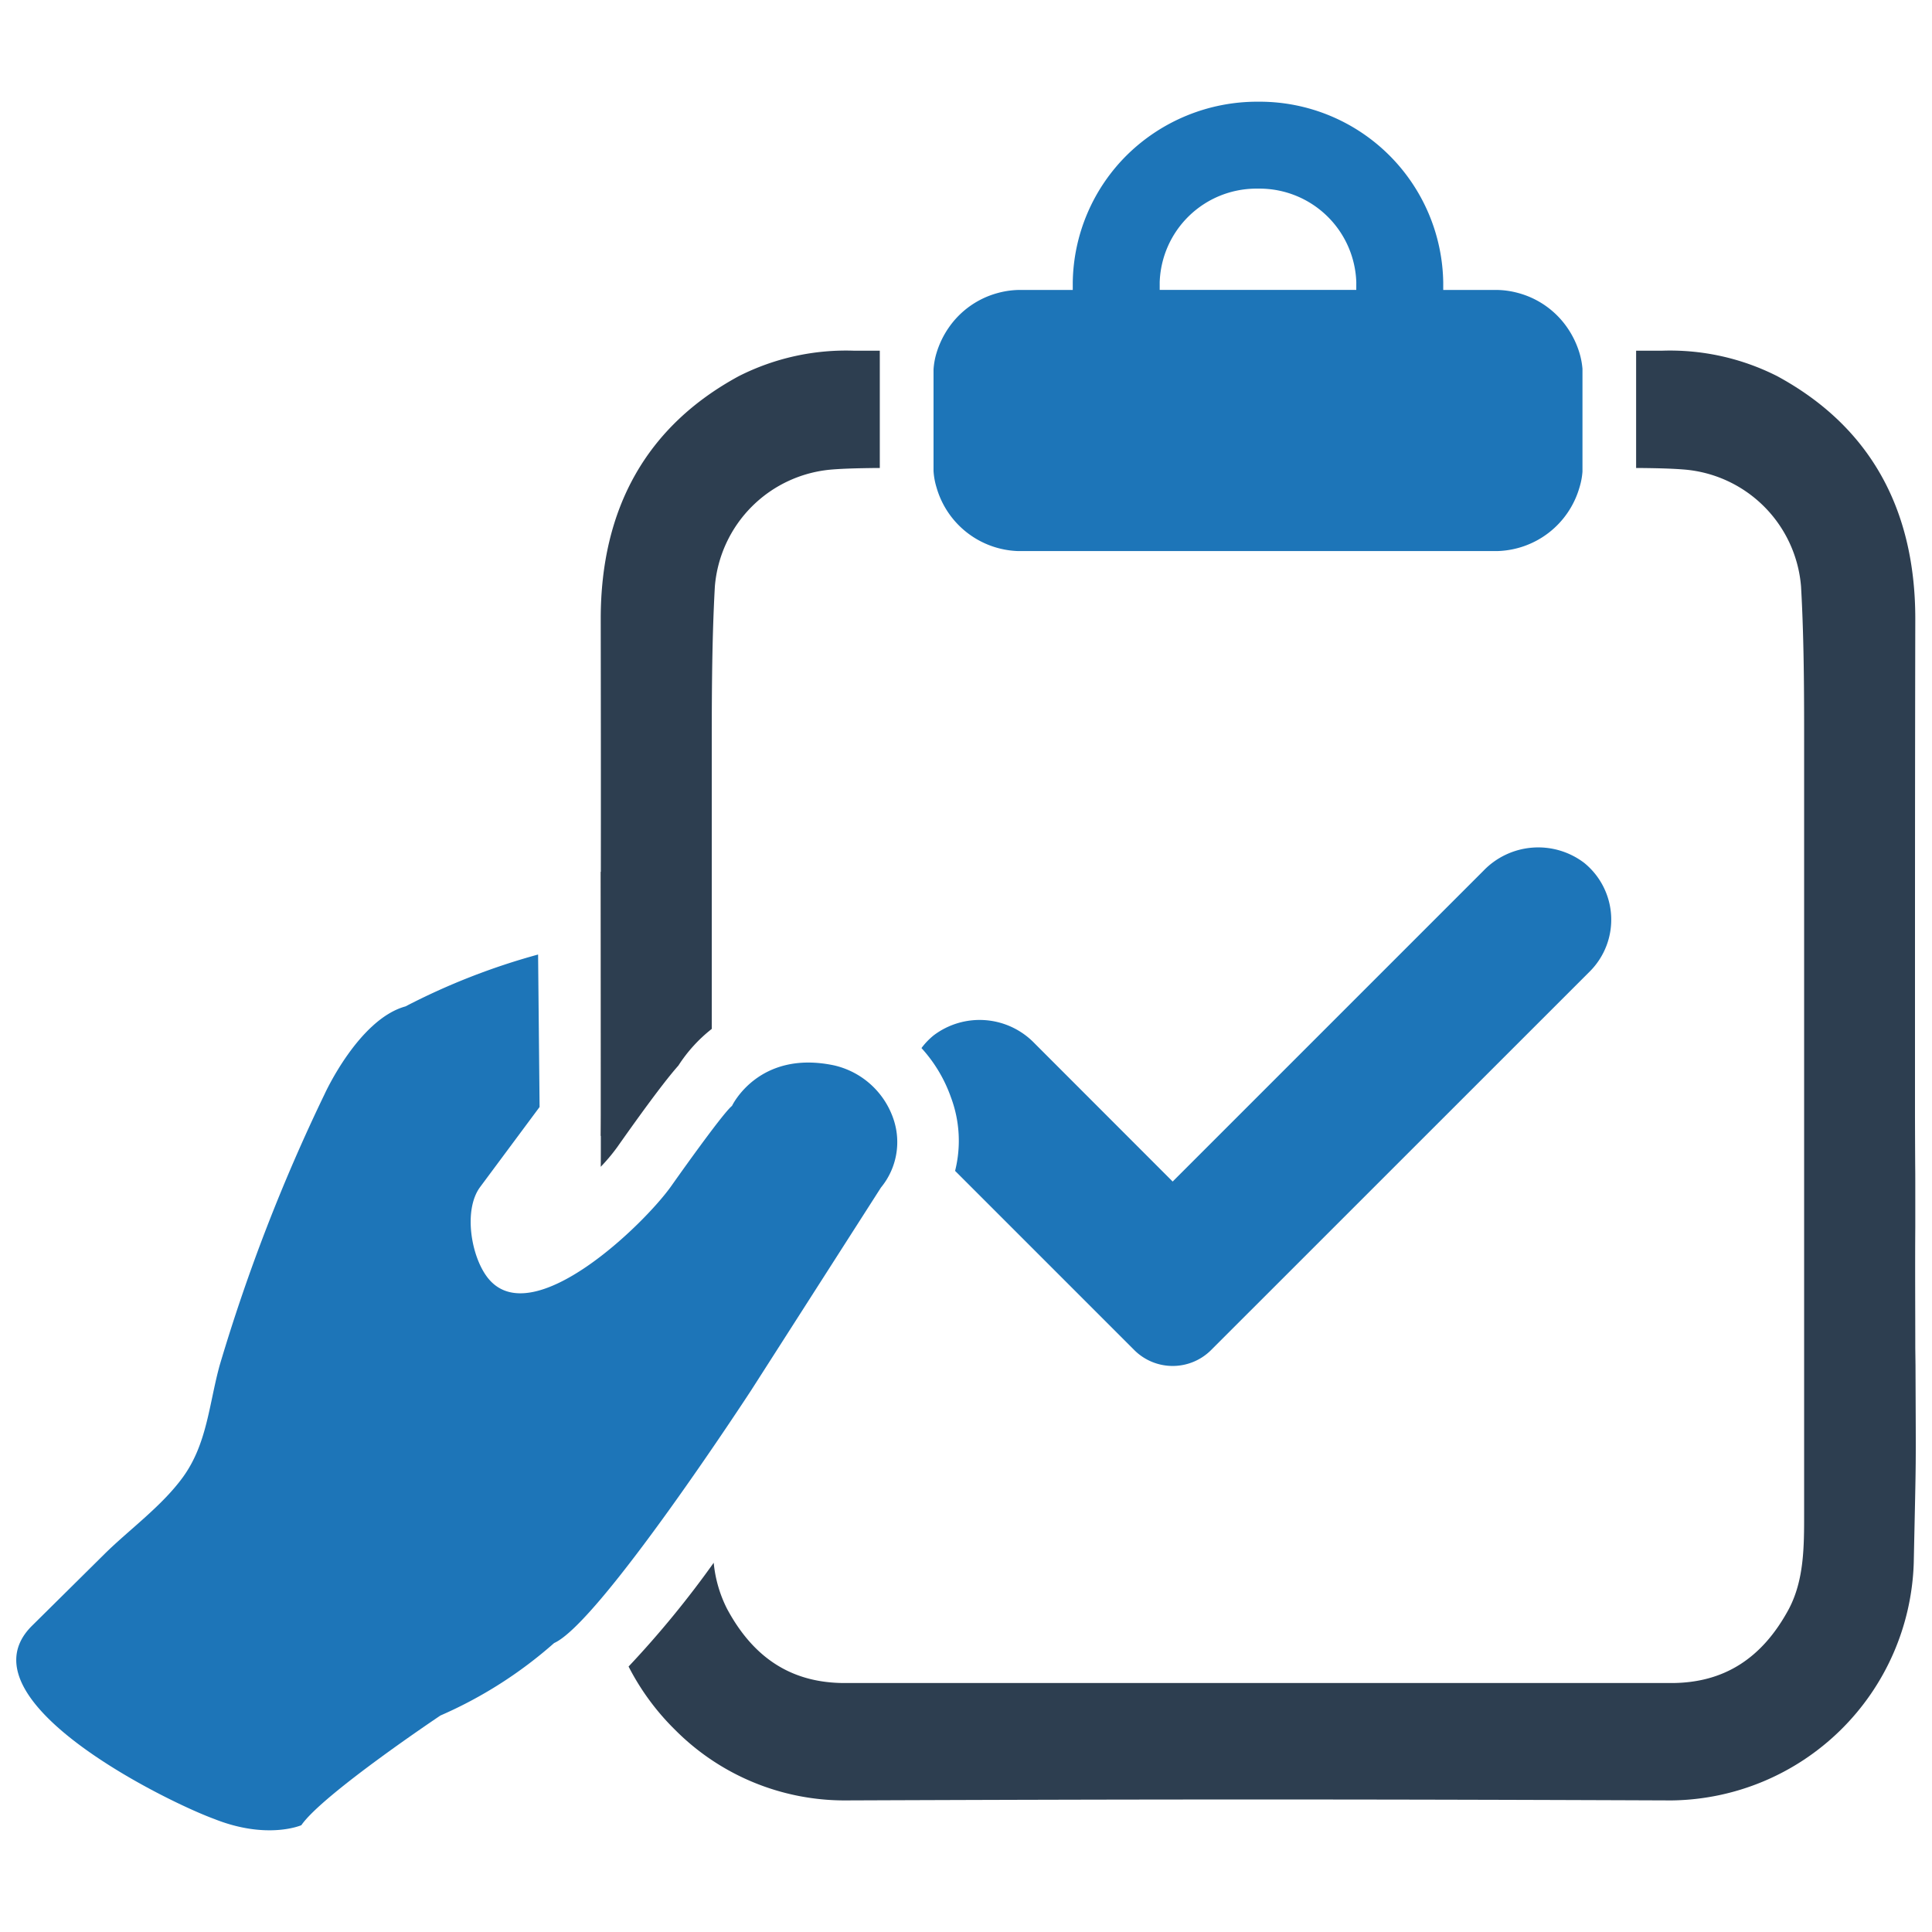
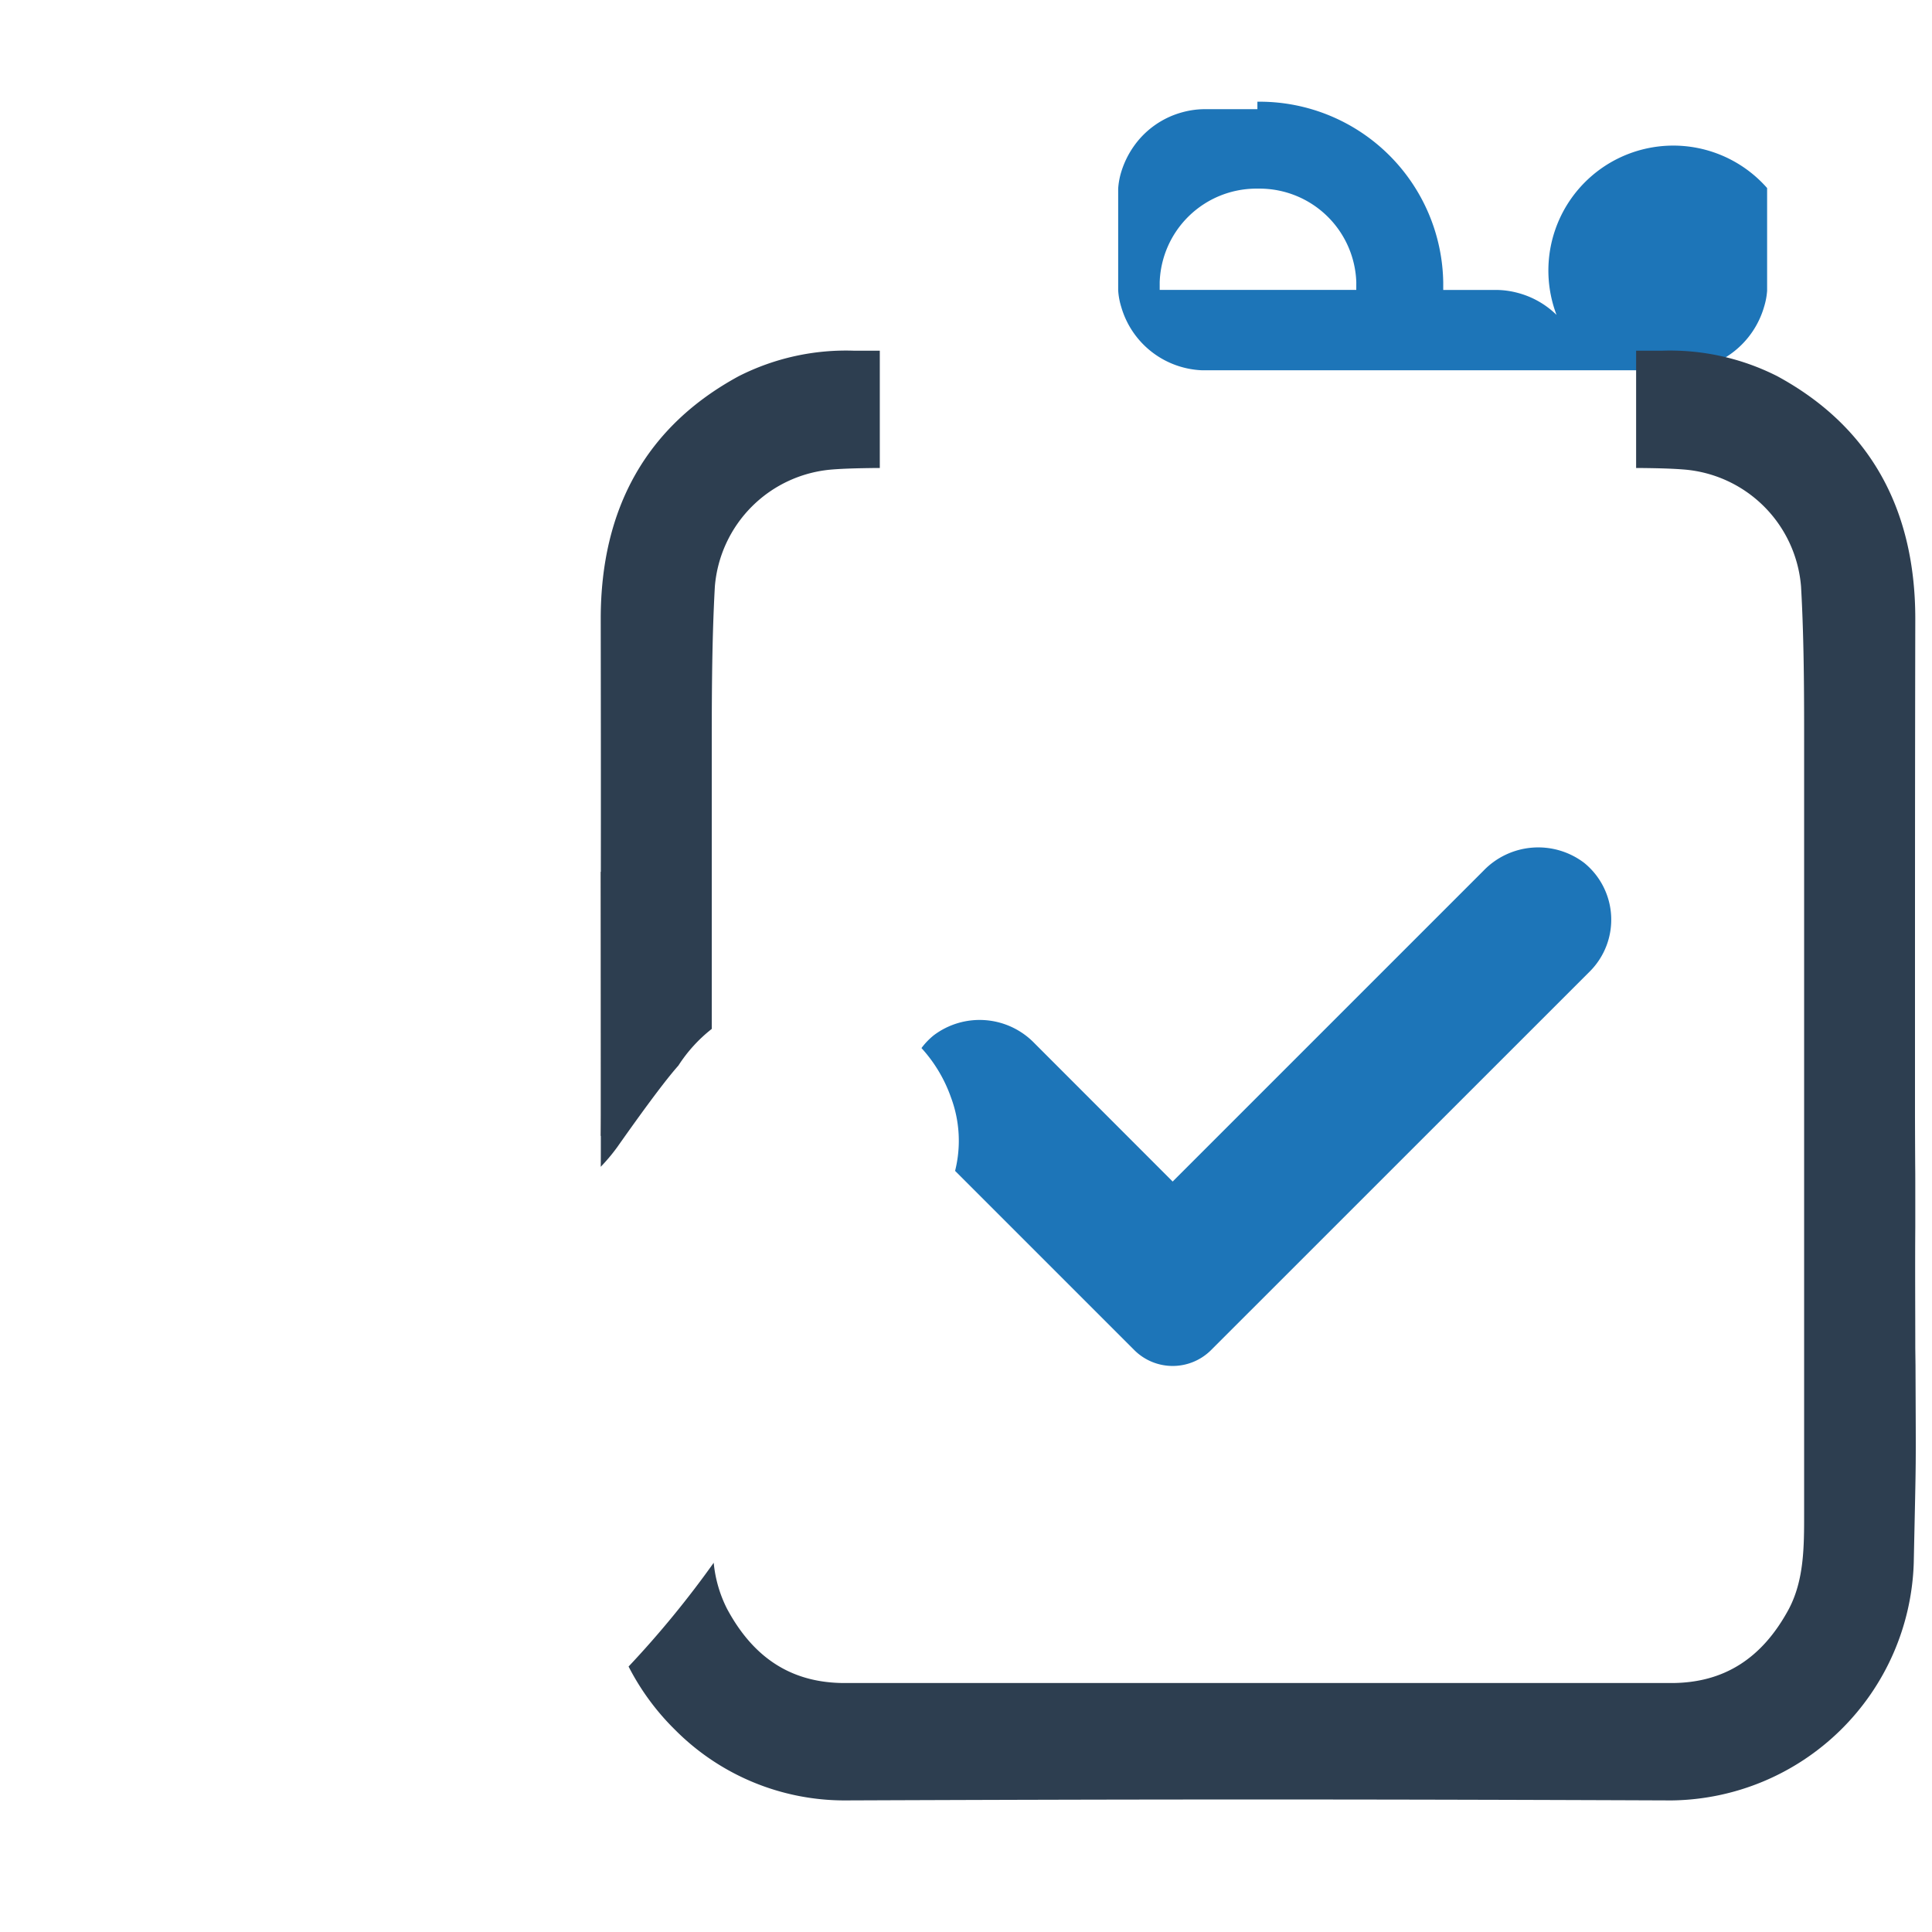
<svg xmlns="http://www.w3.org/2000/svg" id="Layer_1" data-name="Layer 1" viewBox="0 0 128 128">
  <defs>
    <style>.cls-1{fill:#1d75b8;}.cls-2{fill:#231f20;}.cls-3{fill:#2d3e50;}</style>
  </defs>
  <g id="Task_Done" data-name="Task Done">
-     <path class="cls-1" d="M35.749,73.341c-1.428,1.923-3.922,5.279-3.94,5.304-1.135,1.528-.593,4.703.567,6.088,2.941,3.51,10.321-3.631,12.112-6.176,0,0,3.374-4.794,4.008-5.288,0,0,1.756-3.736,6.758-2.686a5.433,5.433,0,0,1,3.95,3.587,4.737,4.737,0,0,1-.839,4.509l-8.575,13.395s-10.052,15.44-13.078,16.782a28.613,28.613,0,0,1-7.53,4.8s-7.811,5.223-9.217,7.268c0,0-2.253.989-5.777-.415-2.288-.839-9.732-4.421-12.261-8.16-1.072-1.585-1.261-3.198.199-4.643q2.404-2.379,4.807-4.758c1.593-1.576,3.758-3.134,5.162-5.05,1.629-2.223,1.745-4.845,2.458-7.441a119.346,119.346,0,0,1,6.966-17.997s2.247-4.934,5.345-5.783a44.497,44.497,0,0,1,8.786-3.437Z" />
    <path class="cls-2" d="M40.004,57.715l.17,17.063-.366.495c.007-.38.007-.828.007-1.357v-3.224c0-4.262,0-8.586-.007-12.93Z" />
-     <path class="cls-1" d="M104.644,23.385a6.004,6.004,0,0,0-.812-1.682,5.768,5.768,0,0,0-3.266-2.296,5.652,5.652,0,0,0-1.524-.198h-3.424v-.495a12.167,12.167,0,0,0-12.134-11.976h-.178a12.3,12.3,0,0,0-8.611,3.504,12.11,12.11,0,0,0-3.622,8.472v.495h-3.424a5.651,5.651,0,0,0-1.524.198,5.769,5.769,0,0,0-3.266,2.296,6.004,6.004,0,0,0-.812,1.682,4.818,4.818,0,0,0-.198,1.089v6.73a4.622,4.622,0,0,0,.198,1.089,5.818,5.818,0,0,0,5.384,4.216h31.79a5.828,5.828,0,0,0,5.424-4.216,4.677,4.677,0,0,0,.198-1.049v-6.809A5.138,5.138,0,0,0,104.644,23.385Zm-14.787-4.177H76.833v-.515a6.412,6.412,0,0,1,6.374-6.196h.277a6.413,6.413,0,0,1,6.374,6.196Z" />
+     <path class="cls-1" d="M104.644,23.385a6.004,6.004,0,0,0-.812-1.682,5.768,5.768,0,0,0-3.266-2.296,5.652,5.652,0,0,0-1.524-.198h-3.424v-.495a12.167,12.167,0,0,0-12.134-11.976h-.178v.495h-3.424a5.651,5.651,0,0,0-1.524.198,5.769,5.769,0,0,0-3.266,2.296,6.004,6.004,0,0,0-.812,1.682,4.818,4.818,0,0,0-.198,1.089v6.73a4.622,4.622,0,0,0,.198,1.089,5.818,5.818,0,0,0,5.384,4.216h31.79a5.828,5.828,0,0,0,5.424-4.216,4.677,4.677,0,0,0,.198-1.049v-6.809A5.138,5.138,0,0,0,104.644,23.385Zm-14.787-4.177H76.833v-.515a6.412,6.412,0,0,1,6.374-6.196h.277a6.413,6.413,0,0,1,6.374,6.196Z" />
    <path class="cls-3" d="M44.945,70.597c-.658.74-1.805,2.213-4.066,5.423A12.195,12.195,0,0,1,39.8,77.303c.007-.278.007-.801.007-2.029.007-.38.007-.828.007-1.357v-3.224c0-4.262,0-8.586-.007-12.93.007-5.586,0-11.199-.007-16.764,0-7.357,3.068-12.787,9.163-16.086a15.709,15.709,0,0,1,7.656-1.677h1.67v7.771h-.36c-1.072.014-1.962.034-2.749.095a8.468,8.468,0,0,0-7.819,7.758c-.217,3.923-.204,8.022-.204,11.64v17.667A9.867,9.867,0,0,0,44.945,70.597Z" />
    <path class="cls-3" d="M126.791,103.549a16.248,16.248,0,0,1-16.018,15.733h-.075c-8.891-.034-17.572-.061-26.409-.061h-1.887c-8.837,0-17.524.027-26.409.061h-.082a15.829,15.829,0,0,1-11.185-4.676,16.267,16.267,0,0,1-3.081-4.194,65.011,65.011,0,0,0,5.64-6.875,8.502,8.502,0,0,0,.889,3.061c1.778,3.305,4.33,4.907,7.792,4.907h54.759c3.462,0,6.013-1.602,7.792-4.907,1.011-1.921,1.011-4.133,1.011-6.298V50.5c0-3.618.02-7.717-.204-11.64a8.457,8.457,0,0,0-7.819-7.758c-.781-.061-1.677-.082-2.742-.095h-.366v-7.771h1.67a15.719,15.719,0,0,1,7.663,1.677c6.095,3.299,9.163,8.728,9.163,16.086-.02,9.896-.02,19.954-.02,29.694v3.224c.02,6.298.02,1.086.02,7.357-.02,2.681,0,5.409,0,8.043l.014,1.127C126.934,97.997,126.954,95.805,126.791,103.549Z" />
    <path class="cls-1" d="M105.33,64.36,80.238,89.445a3.601,3.601,0,0,1-5.09,0l-11.871-11.871a8.198,8.198,0,0,0-.272-4.866,9.543,9.543,0,0,0-1.955-3.271,4.716,4.716,0,0,1,.808-.842,5.05,5.05,0,0,1,6.685.529l9.149,9.156,20.585-20.585a5.034,5.034,0,0,1,6.678-.529A4.85,4.85,0,0,1,105.33,64.36Z" />
  </g>
</svg>